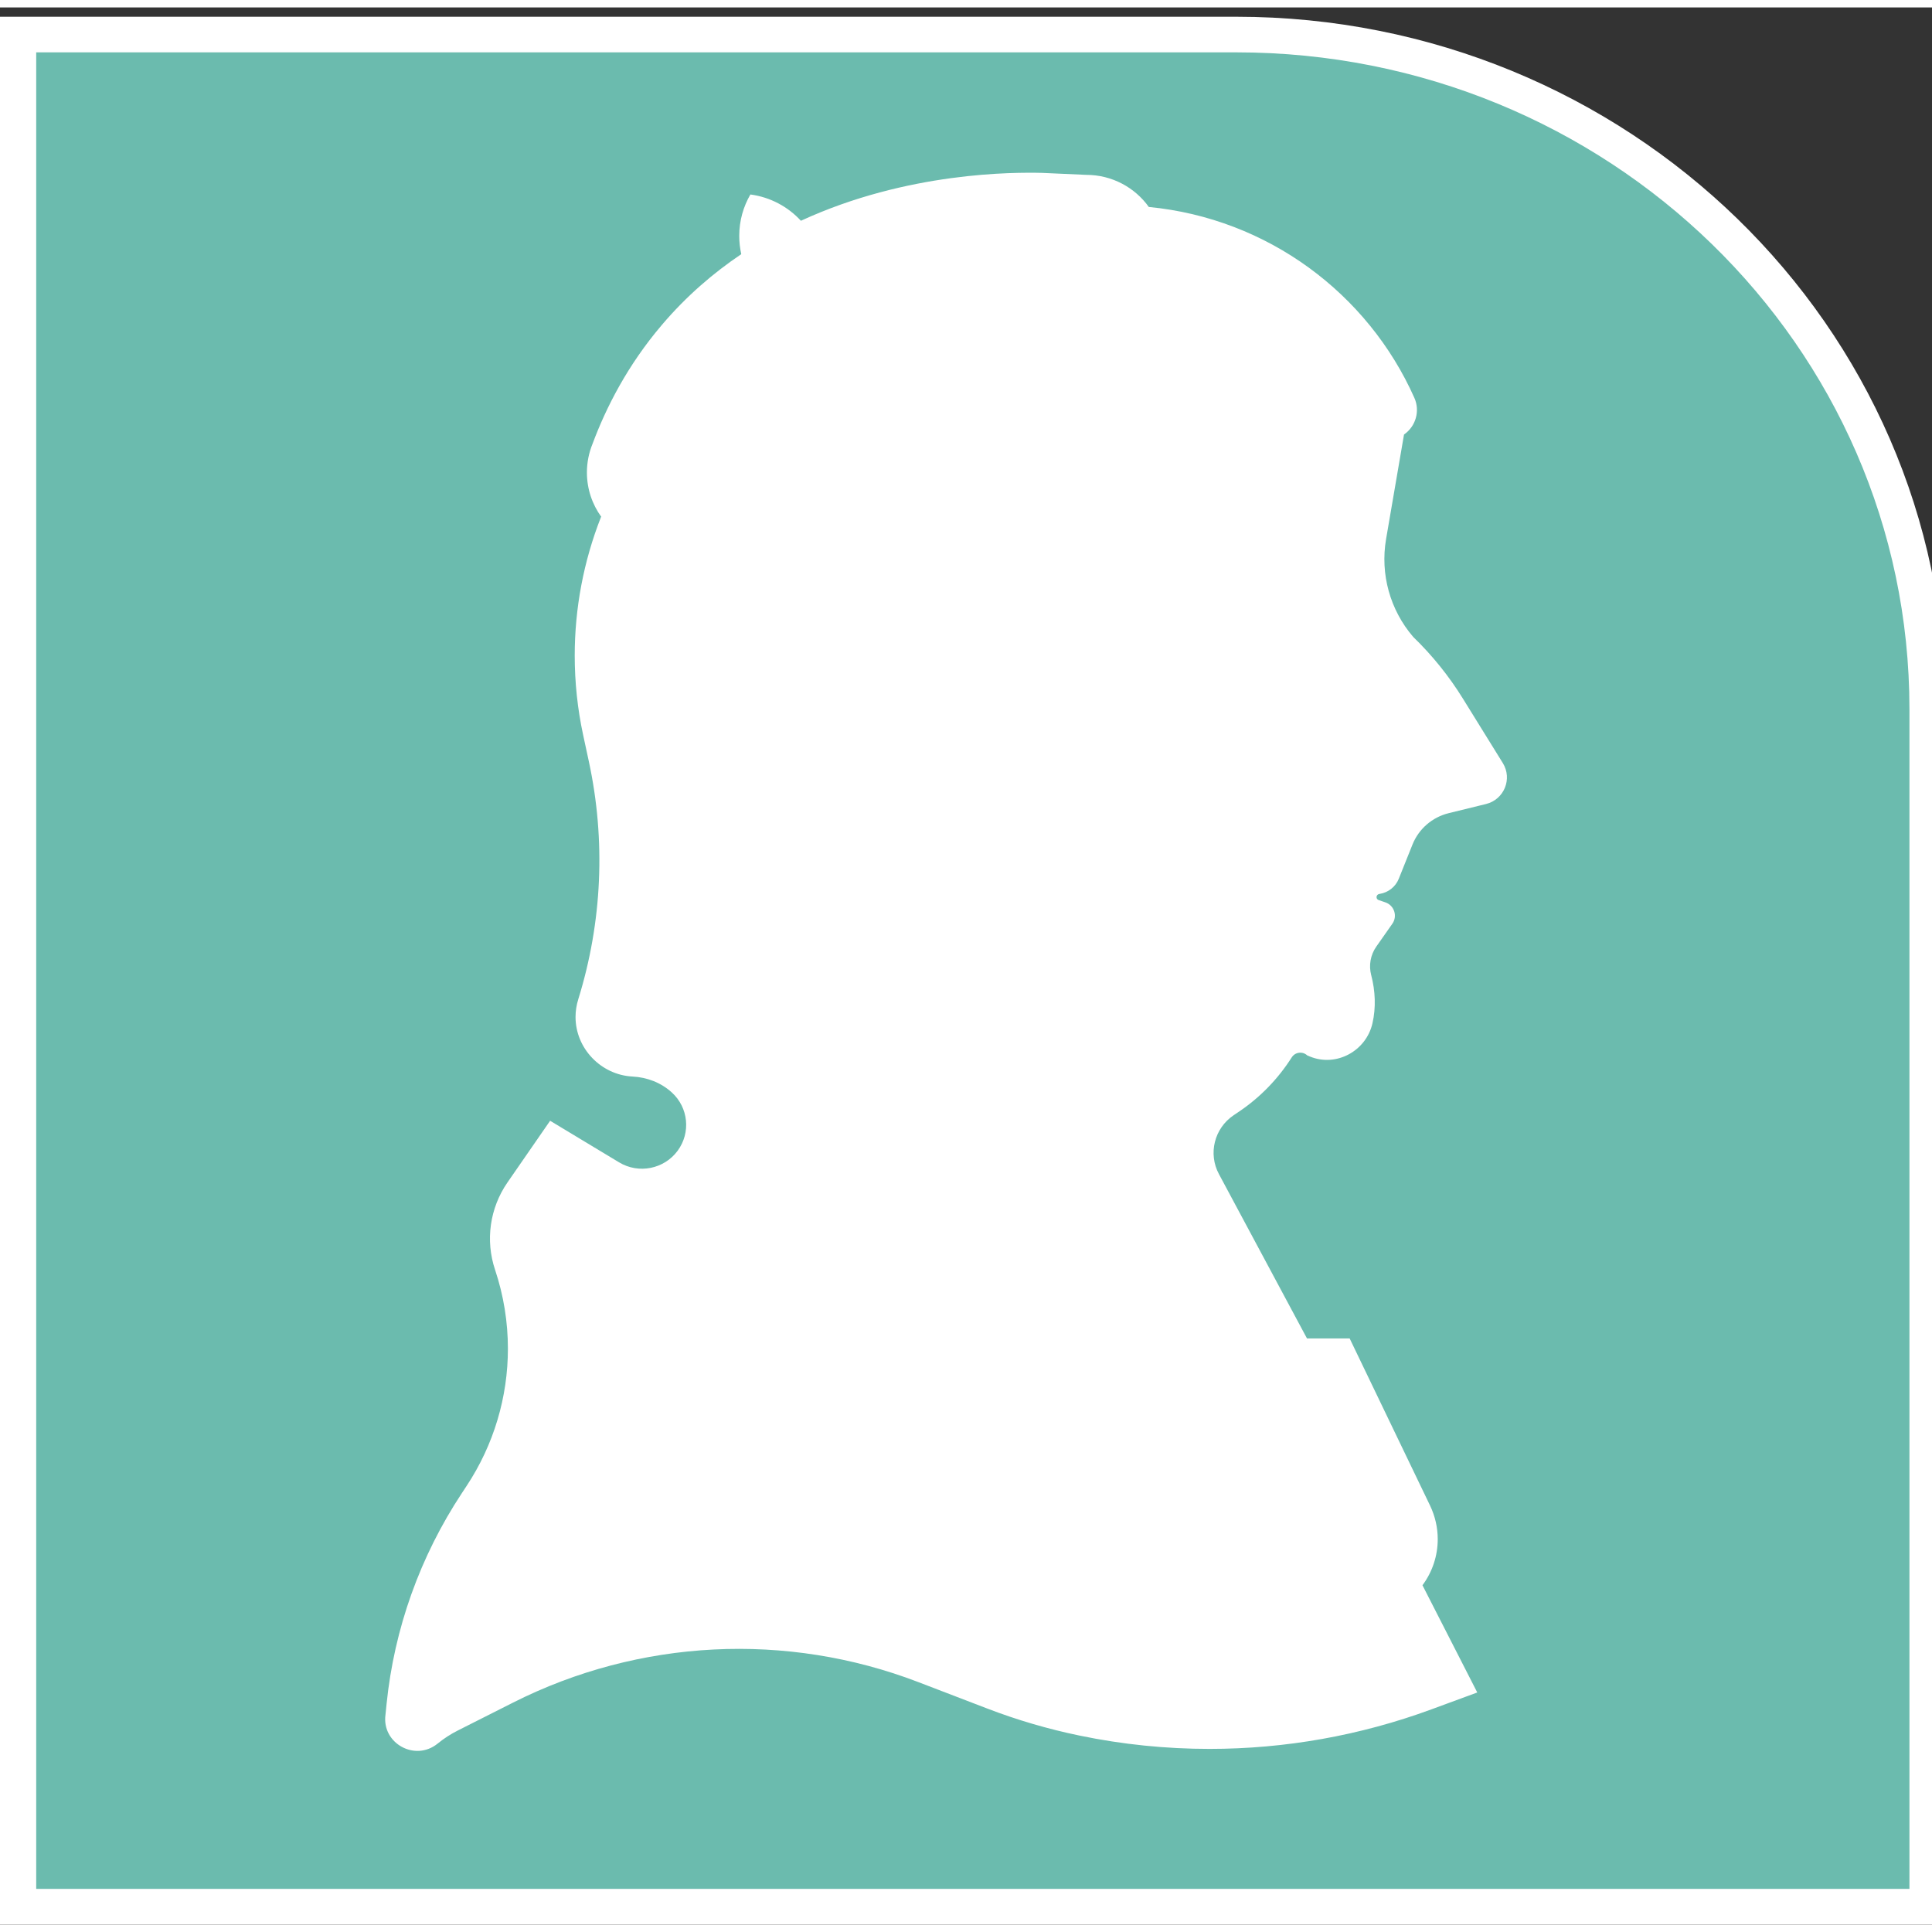
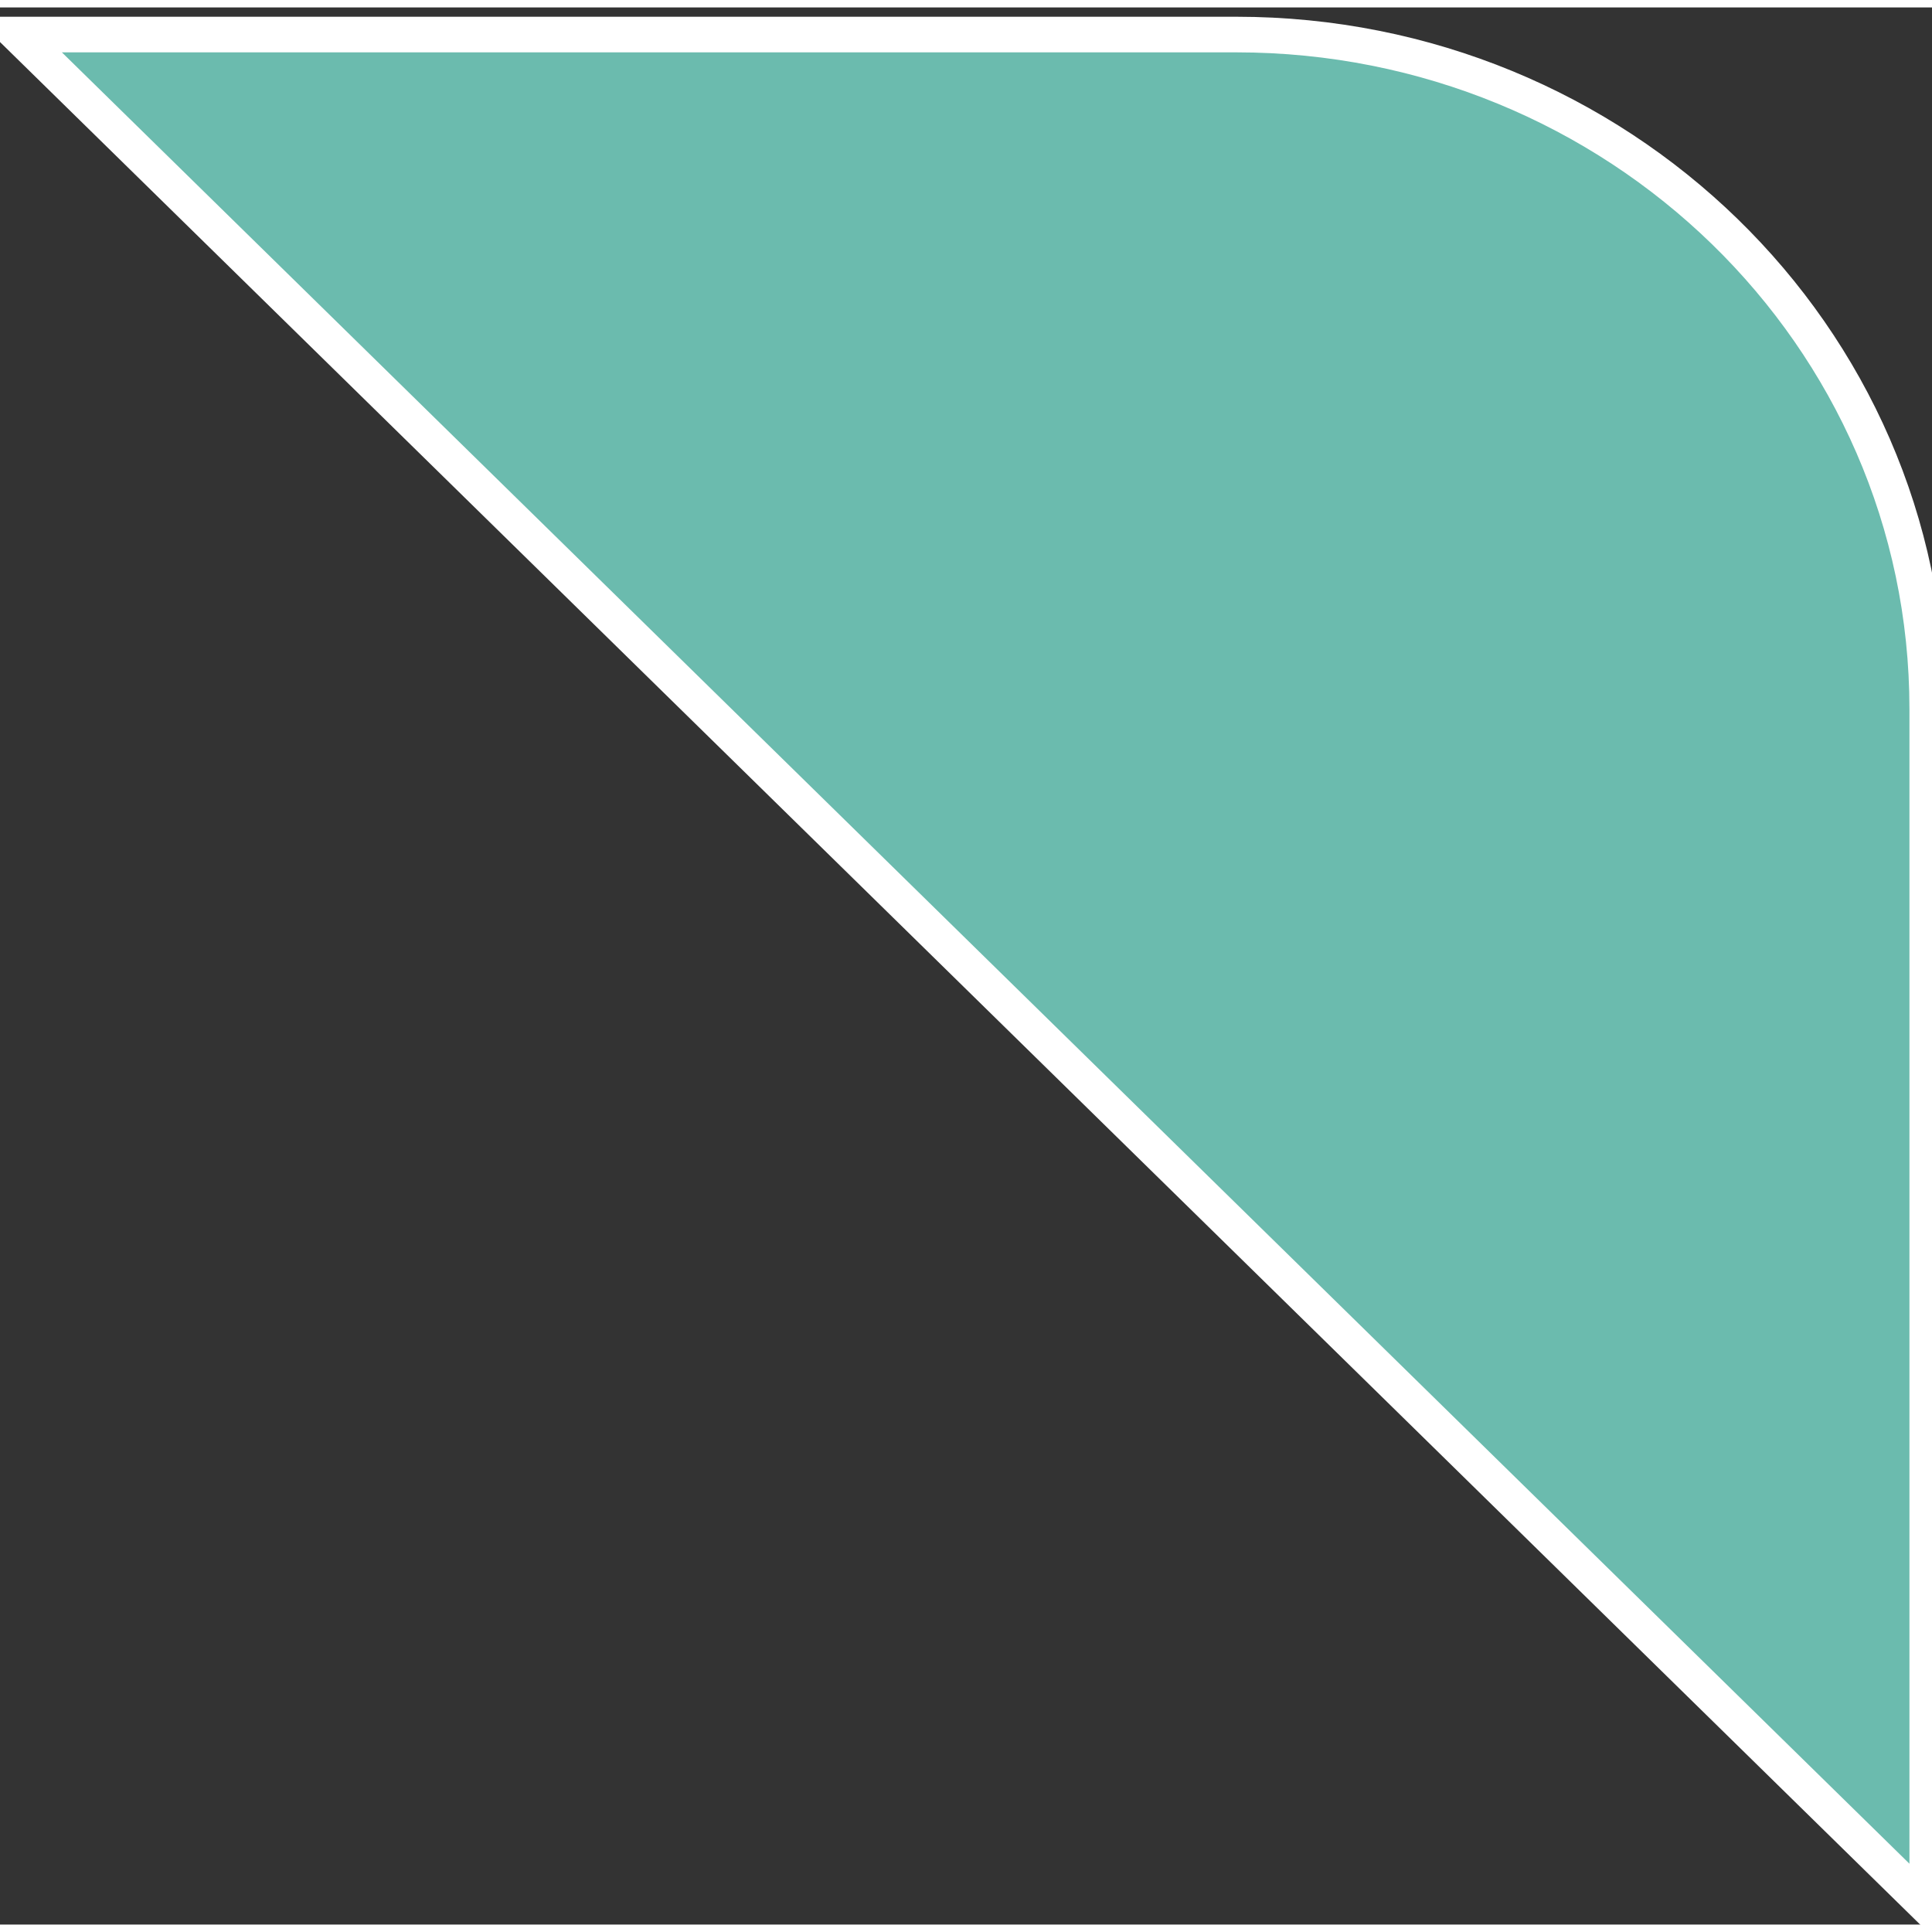
<svg xmlns="http://www.w3.org/2000/svg" width="130px" height="130px" viewBox="0 0 130 129" version="1.1">
  <rect x="0" y="0" width="130" height="129" fill="#333333" stroke="none" />
  <g id="surface1">
-     <path style="fill-rule:evenodd;fill:rgb(41.961%,73.333%,68.235%);fill-opacity:1;stroke-width:46.979;stroke-linecap:butt;stroke-linejoin:miter;stroke:rgb(100%,100%,100%);stroke-opacity:1;stroke-miterlimit:8;" d="M 1576.504 2470.025 L 0.031 2470.025 L 0.031 -0.025 L 2470.969 -0.025 L 2470.969 1580.112 C 2470.969 2073.695 2069.058 2470.025 1576.504 2470.025 " transform="matrix(0.052,0,0,-0.051,1.213,127.796)" />
-     <path style=" stroke:none;fill-rule:evenodd;fill:rgb(100%,100%,100%);fill-opacity:1;" d="M 101.121 50.844 L 98.445 46.523 C 97.504 45 96.379 43.602 95.09 42.355 C 93.531 40.539 92.863 38.129 93.266 35.773 L 94.473 28.738 C 95.266 28.188 95.562 27.156 95.172 26.277 C 92.055 19.266 85.312 14.199 77.301 13.426 C 76.367 12.121 74.828 11.266 73.09 11.266 C 72.098 11.223 71.105 11.176 70.113 11.133 C 68.254 11.09 61.066 11.047 53.891 14.355 C 53.023 13.41 51.836 12.766 50.492 12.586 C 50.016 13.406 49.742 14.355 49.742 15.371 C 49.742 15.793 49.789 16.207 49.879 16.602 C 47.992 17.871 46.176 19.434 44.543 21.355 C 42.238 24.059 40.793 26.891 39.871 29.363 C 39.629 29.957 39.492 30.609 39.492 31.289 C 39.492 32.406 39.852 33.438 40.461 34.281 L 40.441 34.285 C 39.266 37.27 38.672 40.434 38.672 43.609 C 38.672 45.402 38.859 47.199 39.242 48.973 L 39.621 50.73 C 40.766 56.035 40.523 61.543 38.914 66.727 C 38.785 67.133 38.727 67.539 38.727 67.934 C 38.727 70.047 40.441 71.828 42.559 71.938 C 43.543 71.988 44.48 72.348 45.203 73.008 C 46.324 74.023 46.492 75.715 45.598 76.93 C 44.688 78.168 42.973 78.508 41.656 77.711 L 37.016 74.914 L 34.145 79.066 C 32.957 80.789 32.648 82.961 33.312 84.941 C 33.891 86.676 34.176 88.465 34.176 90.25 C 34.176 93.5 33.227 96.723 31.387 99.5 L 31.086 99.957 C 28.27 104.215 26.527 109.086 26.012 114.152 L 25.938 114.879 C 25.676 116.805 27.93 118.055 29.445 116.824 C 29.867 116.48 30.328 116.18 30.82 115.934 L 34.527 114.062 C 43.012 109.781 52.926 109.281 61.801 112.688 L 66.434 114.465 C 68.445 115.238 70.52 115.844 72.629 116.281 C 75.523 116.883 78.461 117.18 81.391 117.18 C 86.465 117.18 91.52 116.285 96.324 114.516 L 99.402 113.383 L 95.715 106.168 C 96.395 105.254 96.742 104.164 96.742 103.066 C 96.742 102.301 96.57 101.531 96.23 100.816 L 90.816 89.562 L 87.945 89.562 L 82.02 78.504 C 81.281 77.129 81.707 75.422 83.008 74.543 L 83.367 74.301 C 84.793 73.34 86 72.094 86.918 70.648 C 87.051 70.441 87.27 70.332 87.496 70.332 C 87.551 70.332 87.609 70.34 87.664 70.352 C 87.766 70.379 87.863 70.43 87.949 70.504 C 87.957 70.512 87.969 70.52 87.973 70.527 L 87.984 70.523 C 88.039 70.547 88.094 70.57 88.148 70.594 C 89.922 71.316 91.922 70.219 92.348 68.363 C 92.594 67.293 92.543 66.18 92.266 65.117 C 92.266 65.113 92.262 65.109 92.262 65.105 C 92.098 64.465 92.207 63.766 92.613 63.188 L 93.688 61.656 C 94.051 61.141 93.816 60.418 93.211 60.215 C 93.062 60.164 92.914 60.117 92.77 60.066 C 92.555 59.996 92.586 59.688 92.812 59.652 L 92.836 59.648 C 93.414 59.559 93.906 59.168 94.121 58.629 L 95.043 56.328 C 95.465 55.273 96.371 54.488 97.484 54.215 L 99.984 53.602 C 101.207 53.305 101.781 51.91 101.121 50.844 Z M 101.121 50.844 " />
+     <path style="fill-rule:evenodd;fill:rgb(41.961%,73.333%,68.235%);fill-opacity:1;stroke-width:46.979;stroke-linecap:butt;stroke-linejoin:miter;stroke:rgb(100%,100%,100%);stroke-opacity:1;stroke-miterlimit:8;" d="M 1576.504 2470.025 L 0.031 2470.025 L 2470.969 -0.025 L 2470.969 1580.112 C 2470.969 2073.695 2069.058 2470.025 1576.504 2470.025 " transform="matrix(0.052,0,0,-0.051,1.213,127.796)" />
  </g>
</svg>